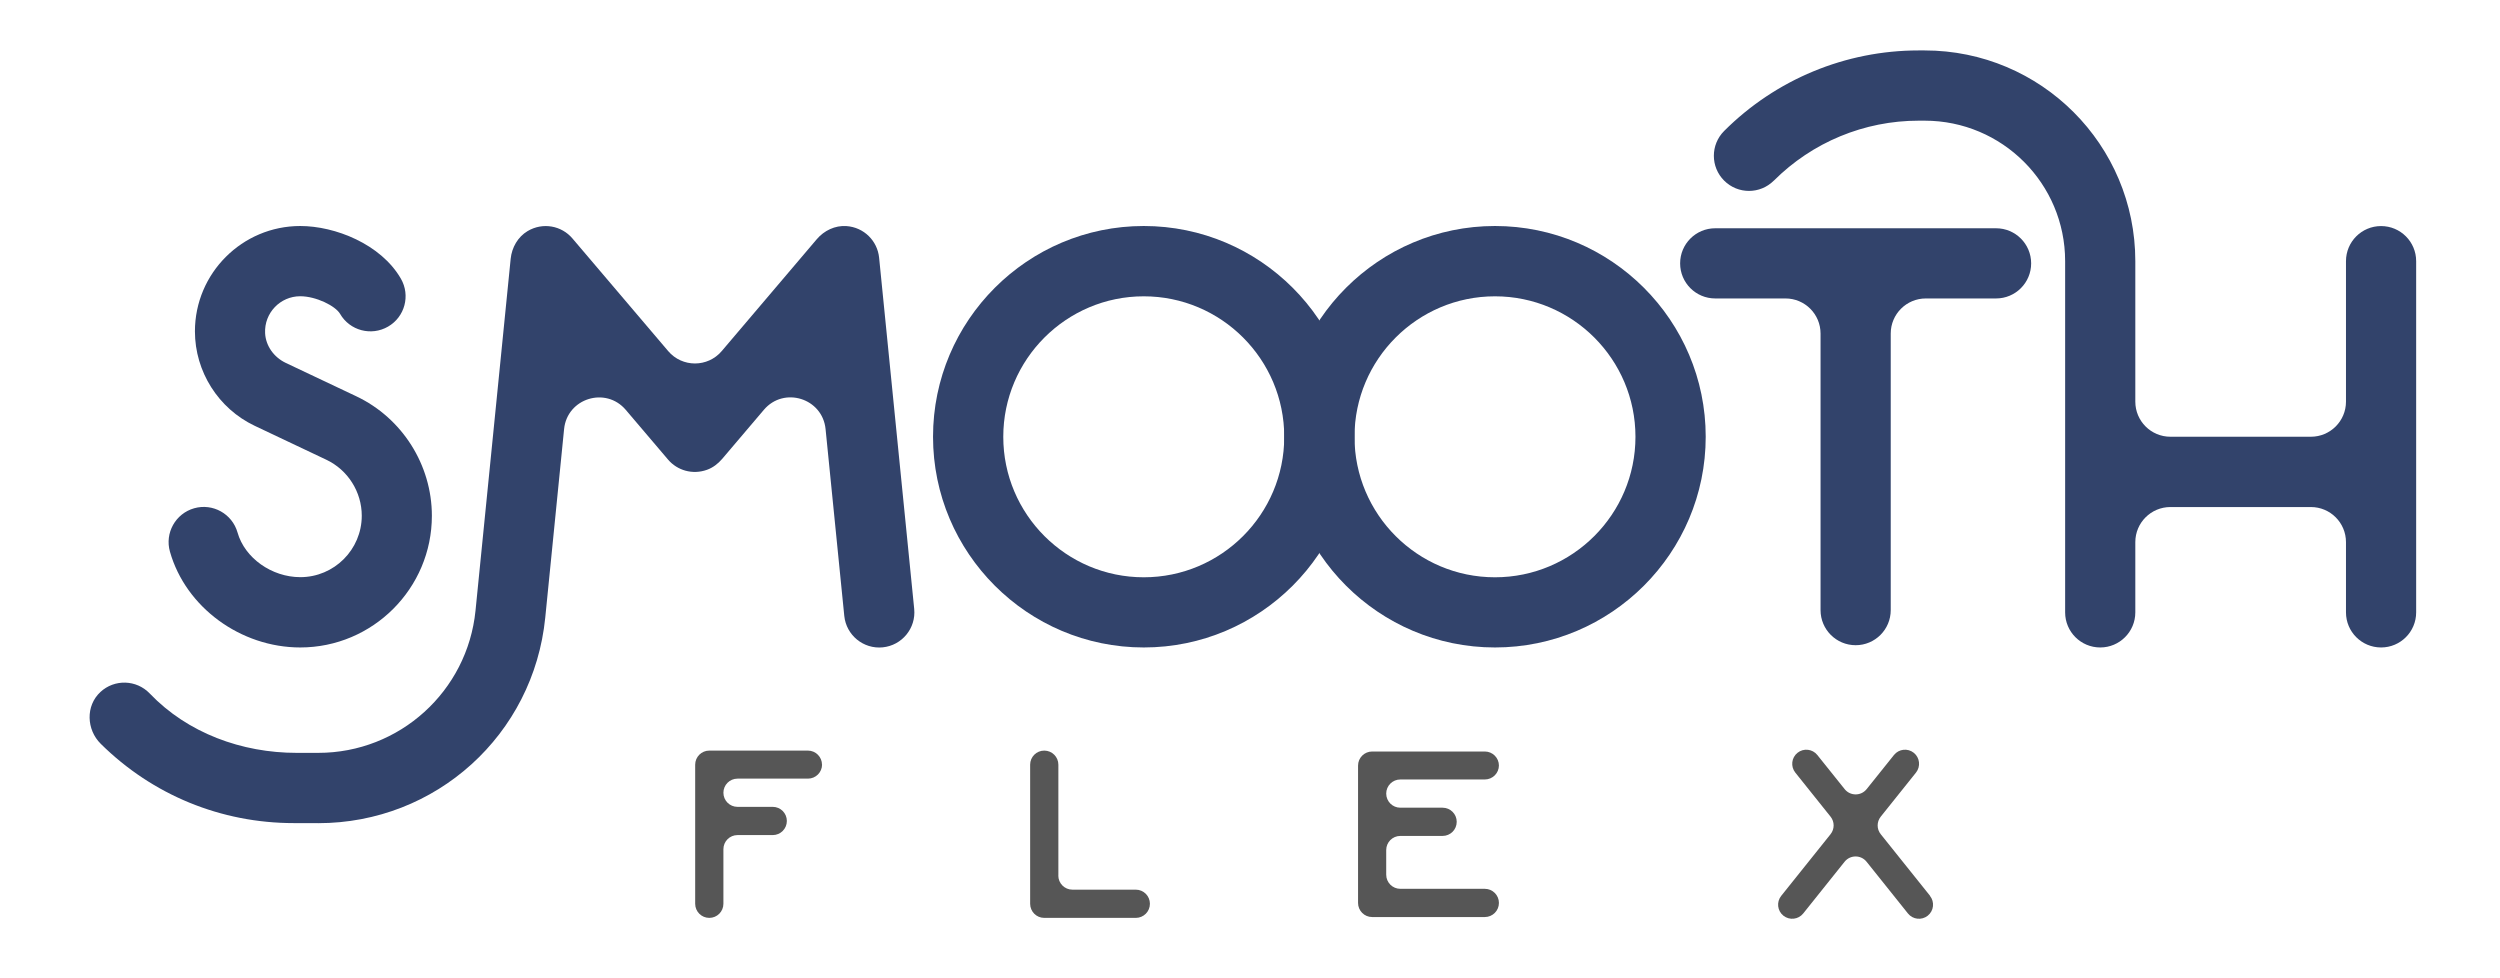
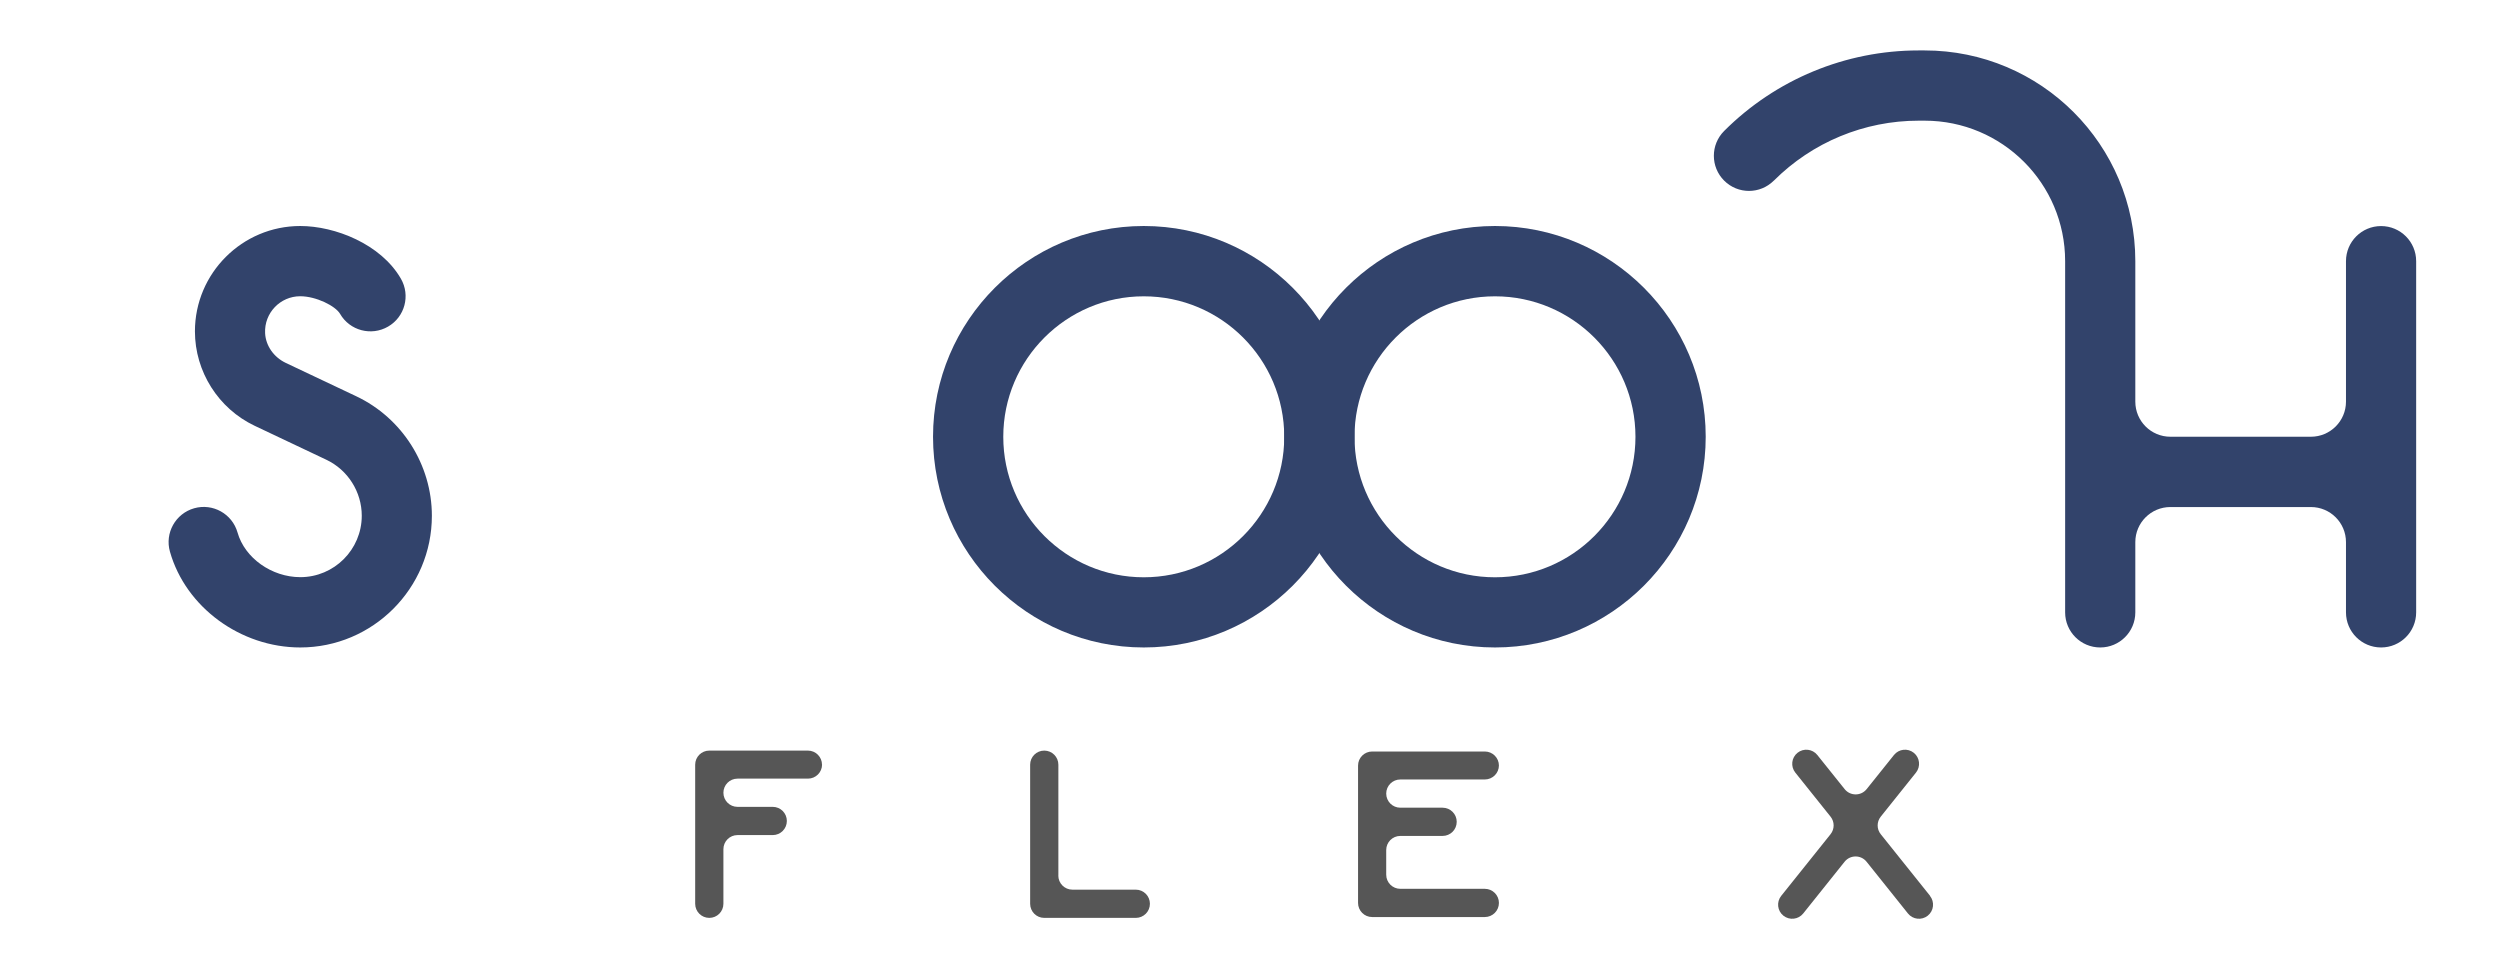
<svg xmlns="http://www.w3.org/2000/svg" id="Layer_1" version="1.1" viewBox="0 0 386.16 150.99">
  <defs>
    <style>
      .st0 {
        fill: #32436b;
      }

      .st1 {
        fill: #565656;
      }
    </style>
  </defs>
  <path class="st0" d="M176.67,100.01c-17.95,0-32.55-14.6-32.55-32.55s14.6-32.55,32.55-32.55,32.55,14.6,32.55,32.55-14.6,32.55-32.55,32.55ZM176.67,45.77c-11.96,0-21.7,9.73-21.7,21.7s9.73,21.7,21.7,21.7,21.7-9.73,21.7-21.7-9.73-21.7-21.7-21.7Z" />
  <path class="st1" d="M231.53,118.26h0c0-1.2-.97-2.18-2.18-2.18h-17.4c-1.2,0-2.18.97-2.18,2.18v21.21c0,1.2.97,2.18,2.18,2.18h17.4c1.2,0,2.18-.97,2.18-2.18h0c0-1.2-.97-2.18-2.18-2.18h-13.05c-1.2,0-2.18-.97-2.18-2.18v-3.81c0-1.2.97-2.18,2.18-2.18h6.53c1.2,0,2.18-.97,2.18-2.18h0c0-1.2-.97-2.18-2.18-2.18h-6.53c-1.2,0-2.18-.97-2.18-2.18h0c0-1.2.97-2.18,2.18-2.18h13.05c1.2,0,2.18-.97,2.18-2.18Z" />
  <path class="st1" d="M126.97,118.12h0c0-1.2-.97-2.18-2.18-2.18h-15.23c-1.2,0-2.18.97-2.18,2.18v21.48c0,1.2.97,2.18,2.18,2.18h0c1.2,0,2.18-.97,2.18-2.18v-8.43c0-1.2.97-2.18,2.18-2.18h5.44c1.2,0,2.18-.97,2.18-2.18h0c0-1.2-.97-2.18-2.18-2.18h-5.44c-1.2,0-2.18-.97-2.18-2.18h0c0-1.2.97-2.18,2.18-2.18h10.88c1.2,0,2.18-.97,2.18-2.18Z" />
  <path class="st1" d="M163.48,135.25v-17.13c0-1.2-.97-2.18-2.18-2.18h0c-1.2,0-2.18.97-2.18,2.18v21.48c0,1.2.97,2.18,2.18,2.18h14.14c1.2,0,2.18-.97,2.18-2.18h0c0-1.2-.97-2.18-2.18-2.18h-9.79c-1.2,0-2.18-.97-2.18-2.18Z" />
-   <path class="st0" d="M308.34,35.26h-43.4c-3,0-5.42,2.43-5.42,5.42h0c0,3,2.43,5.42,5.42,5.42h10.85c3,0,5.42,2.43,5.42,5.42v42.72c0,3,2.43,5.42,5.42,5.42h0c3,0,5.42-2.43,5.42-5.42v-42.72c0-3,2.43-5.42,5.42-5.42h10.85c3,0,5.42-2.43,5.42-5.42h0c0-3-2.43-5.42-5.42-5.42Z" />
  <path class="st1" d="M298.13,138.38l-7.62-9.52c-.64-.79-.64-1.92,0-2.72l5.44-6.8c.75-.94.6-2.31-.34-3.06h0c-.94-.75-2.31-.6-3.06.34l-4.22,5.27c-.87,1.09-2.53,1.09-3.4,0l-4.22-5.27c-.75-.94-2.12-1.09-3.06-.34h0c-.94.75-1.09,2.12-.34,3.06l5.44,6.8c.64.79.64,1.92,0,2.72l-7.62,9.52c-.75.94-.6,2.31.34,3.06h0c.94.75,2.31.6,3.06-.34l6.39-7.99c.87-1.09,2.53-1.09,3.4,0l6.39,7.99c.75.94,2.12,1.09,3.06.34h0c.94-.75,1.09-2.12.34-3.06Z" />
  <path class="st0" d="M46.39,100.01c-9.24,0-17.71-6.22-20.14-14.8h0c-.82-2.88.86-5.88,3.74-6.7h0c2.88-.82,5.88.86,6.7,3.74h0c1.11,3.94,5.28,6.9,9.7,6.9,5.23,0,9.49-4.26,9.49-9.49,0-3.68-2.15-7.08-5.48-8.65l-11.06-5.24c-5.61-2.66-9.23-8.38-9.23-14.59,0-8.97,7.3-16.27,16.27-16.27,5.38,0,12.45,2.79,15.54,8.13h0c1.5,2.59.62,5.91-1.98,7.41h0c-2.59,1.5-5.91.62-7.41-1.97h0c-.71-1.22-3.69-2.72-6.16-2.72-3.08,0-5.57,2.58-5.42,5.7.1,1.99,1.38,3.73,3.18,4.59l10.9,5.16c7.1,3.36,11.68,10.61,11.68,18.46,0,11.22-9.13,20.34-20.34,20.34Z" />
  <path class="st0" d="M274,27.9h0c5.93-5.93,13.97-9.26,22.36-9.26h.93c11.98,0,21.7,9.71,21.7,21.7v54.25c0,3,2.43,5.42,5.42,5.42h0c3,0,5.42-2.43,5.42-5.42v-10.85c0-3,2.43-5.42,5.42-5.42h21.7c3,0,5.42,2.43,5.42,5.42v10.85c0,3,2.43,5.42,5.42,5.42h0c3,0,5.42-2.43,5.42-5.42v-54.25c0-3-2.43-5.42-5.42-5.42h0c-3,0-5.42,2.43-5.42,5.42v21.7c0,3-2.43,5.42-5.42,5.42h-21.7c-3,0-5.42-2.43-5.42-5.42v-21.7c0-17.98-14.57-32.55-32.55-32.55h-.93c-11.26,0-22.06,4.47-30.03,12.44h0c-2.12,2.12-2.12,5.55,0,7.67h0c2.12,2.12,5.55,2.12,7.67,0Z" />
-   <path class="st0" d="M49.16,127.14h-3.77c-11.25,0-21.83-4.34-29.82-12.24-2.23-2.2-2.36-5.88-.06-8.01,2.16-2.01,5.55-1.93,7.62.23,5.85,6.12,14.23,9.17,22.69,9.17h3.34c12.54,0,23.04-9.5,24.29-21.98l5.43-54.34c.18-1.75,1.11-3.38,2.62-4.28,2.35-1.39,5.24-.84,6.92,1.14l14.79,17.4c2.17,2.55,6.1,2.55,8.27,0l14.68-17.28c1.14-1.34,2.83-2.15,4.58-2.03,2.72.19,4.79,2.29,5.05,4.88l5.42,54.25c.3,2.98-1.88,5.64-4.86,5.94-2.98.3-5.64-1.88-5.94-4.86l-2.89-28.86c-.48-4.76-6.43-6.62-9.53-2.97l-6.44,7.58c-.64.75-1.43,1.36-2.36,1.69-2.21.79-4.57.1-6-1.58l-6.53-7.68c-3.1-3.65-9.06-1.79-9.53,2.97l-2.91,29.12c-1.81,18.1-16.89,31.75-35.09,31.75Z" />
  <path class="st0" d="M230.92,100.01c-17.95,0-32.55-14.6-32.55-32.55s14.6-32.55,32.55-32.55,32.55,14.6,32.55,32.55-14.6,32.55-32.55,32.55ZM230.92,45.77c-11.96,0-21.7,9.73-21.7,21.7s9.73,21.7,21.7,21.7,21.7-9.73,21.7-21.7-9.73-21.7-21.7-21.7Z" />
</svg>